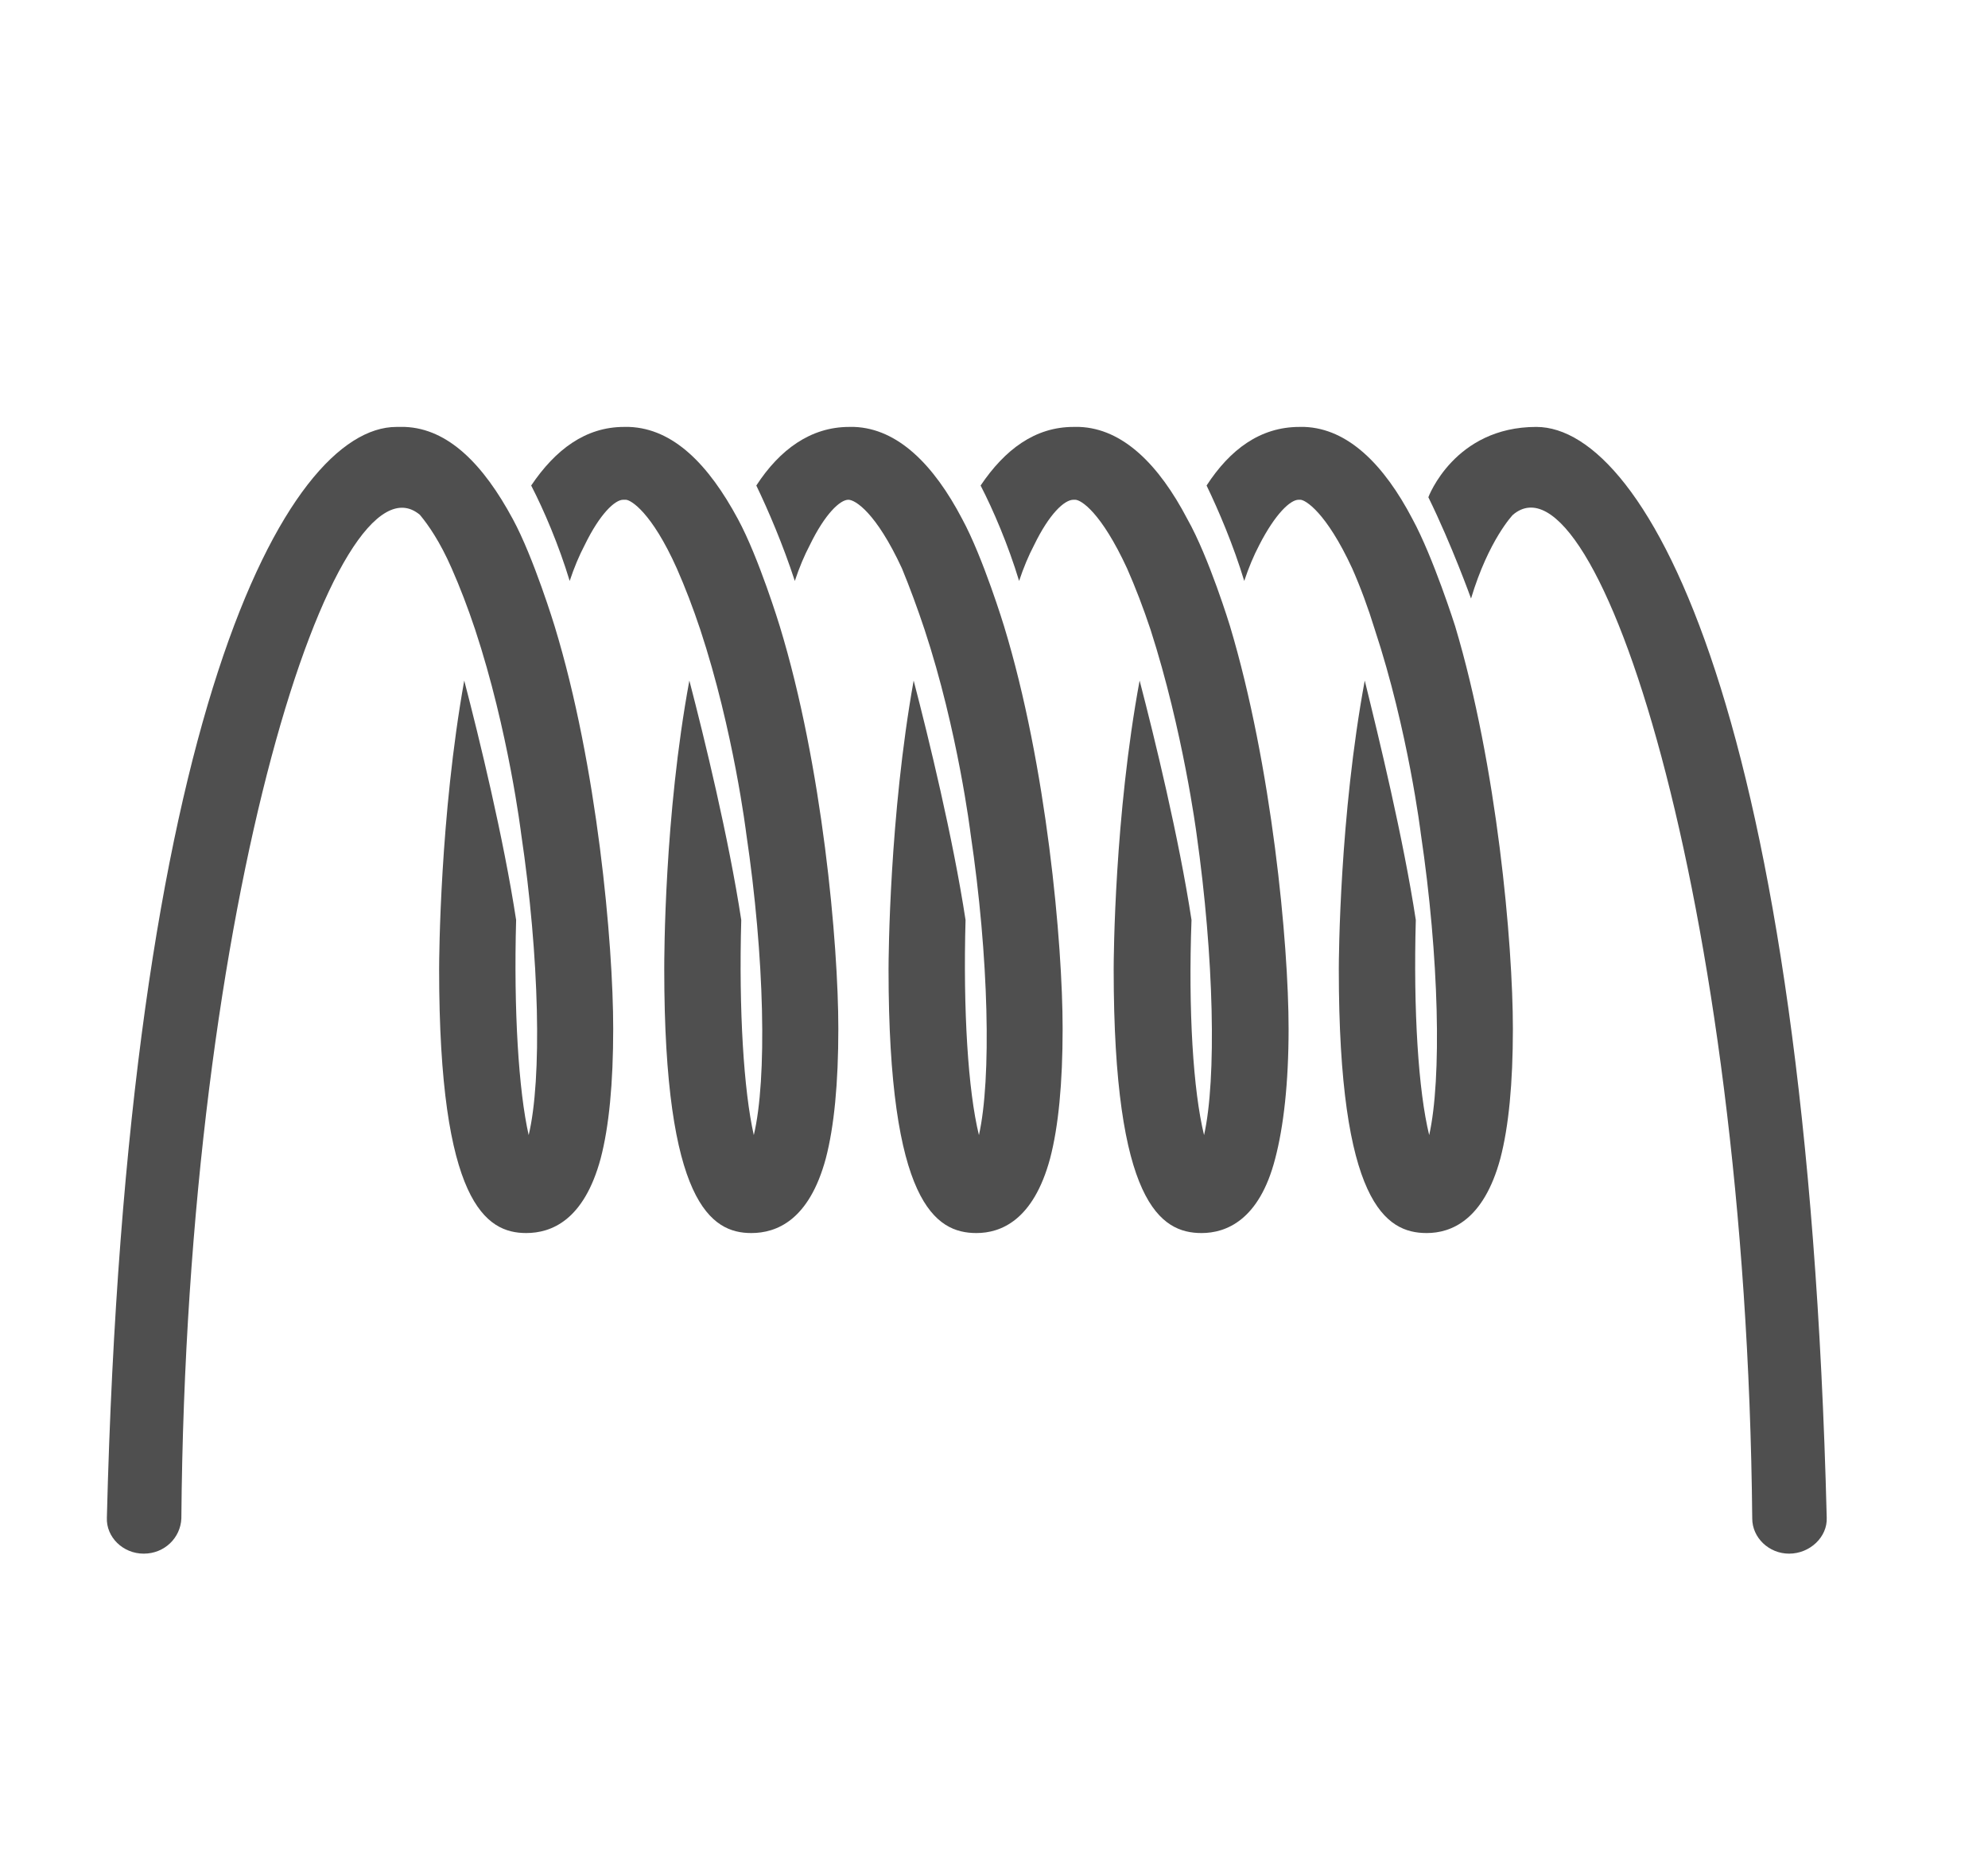
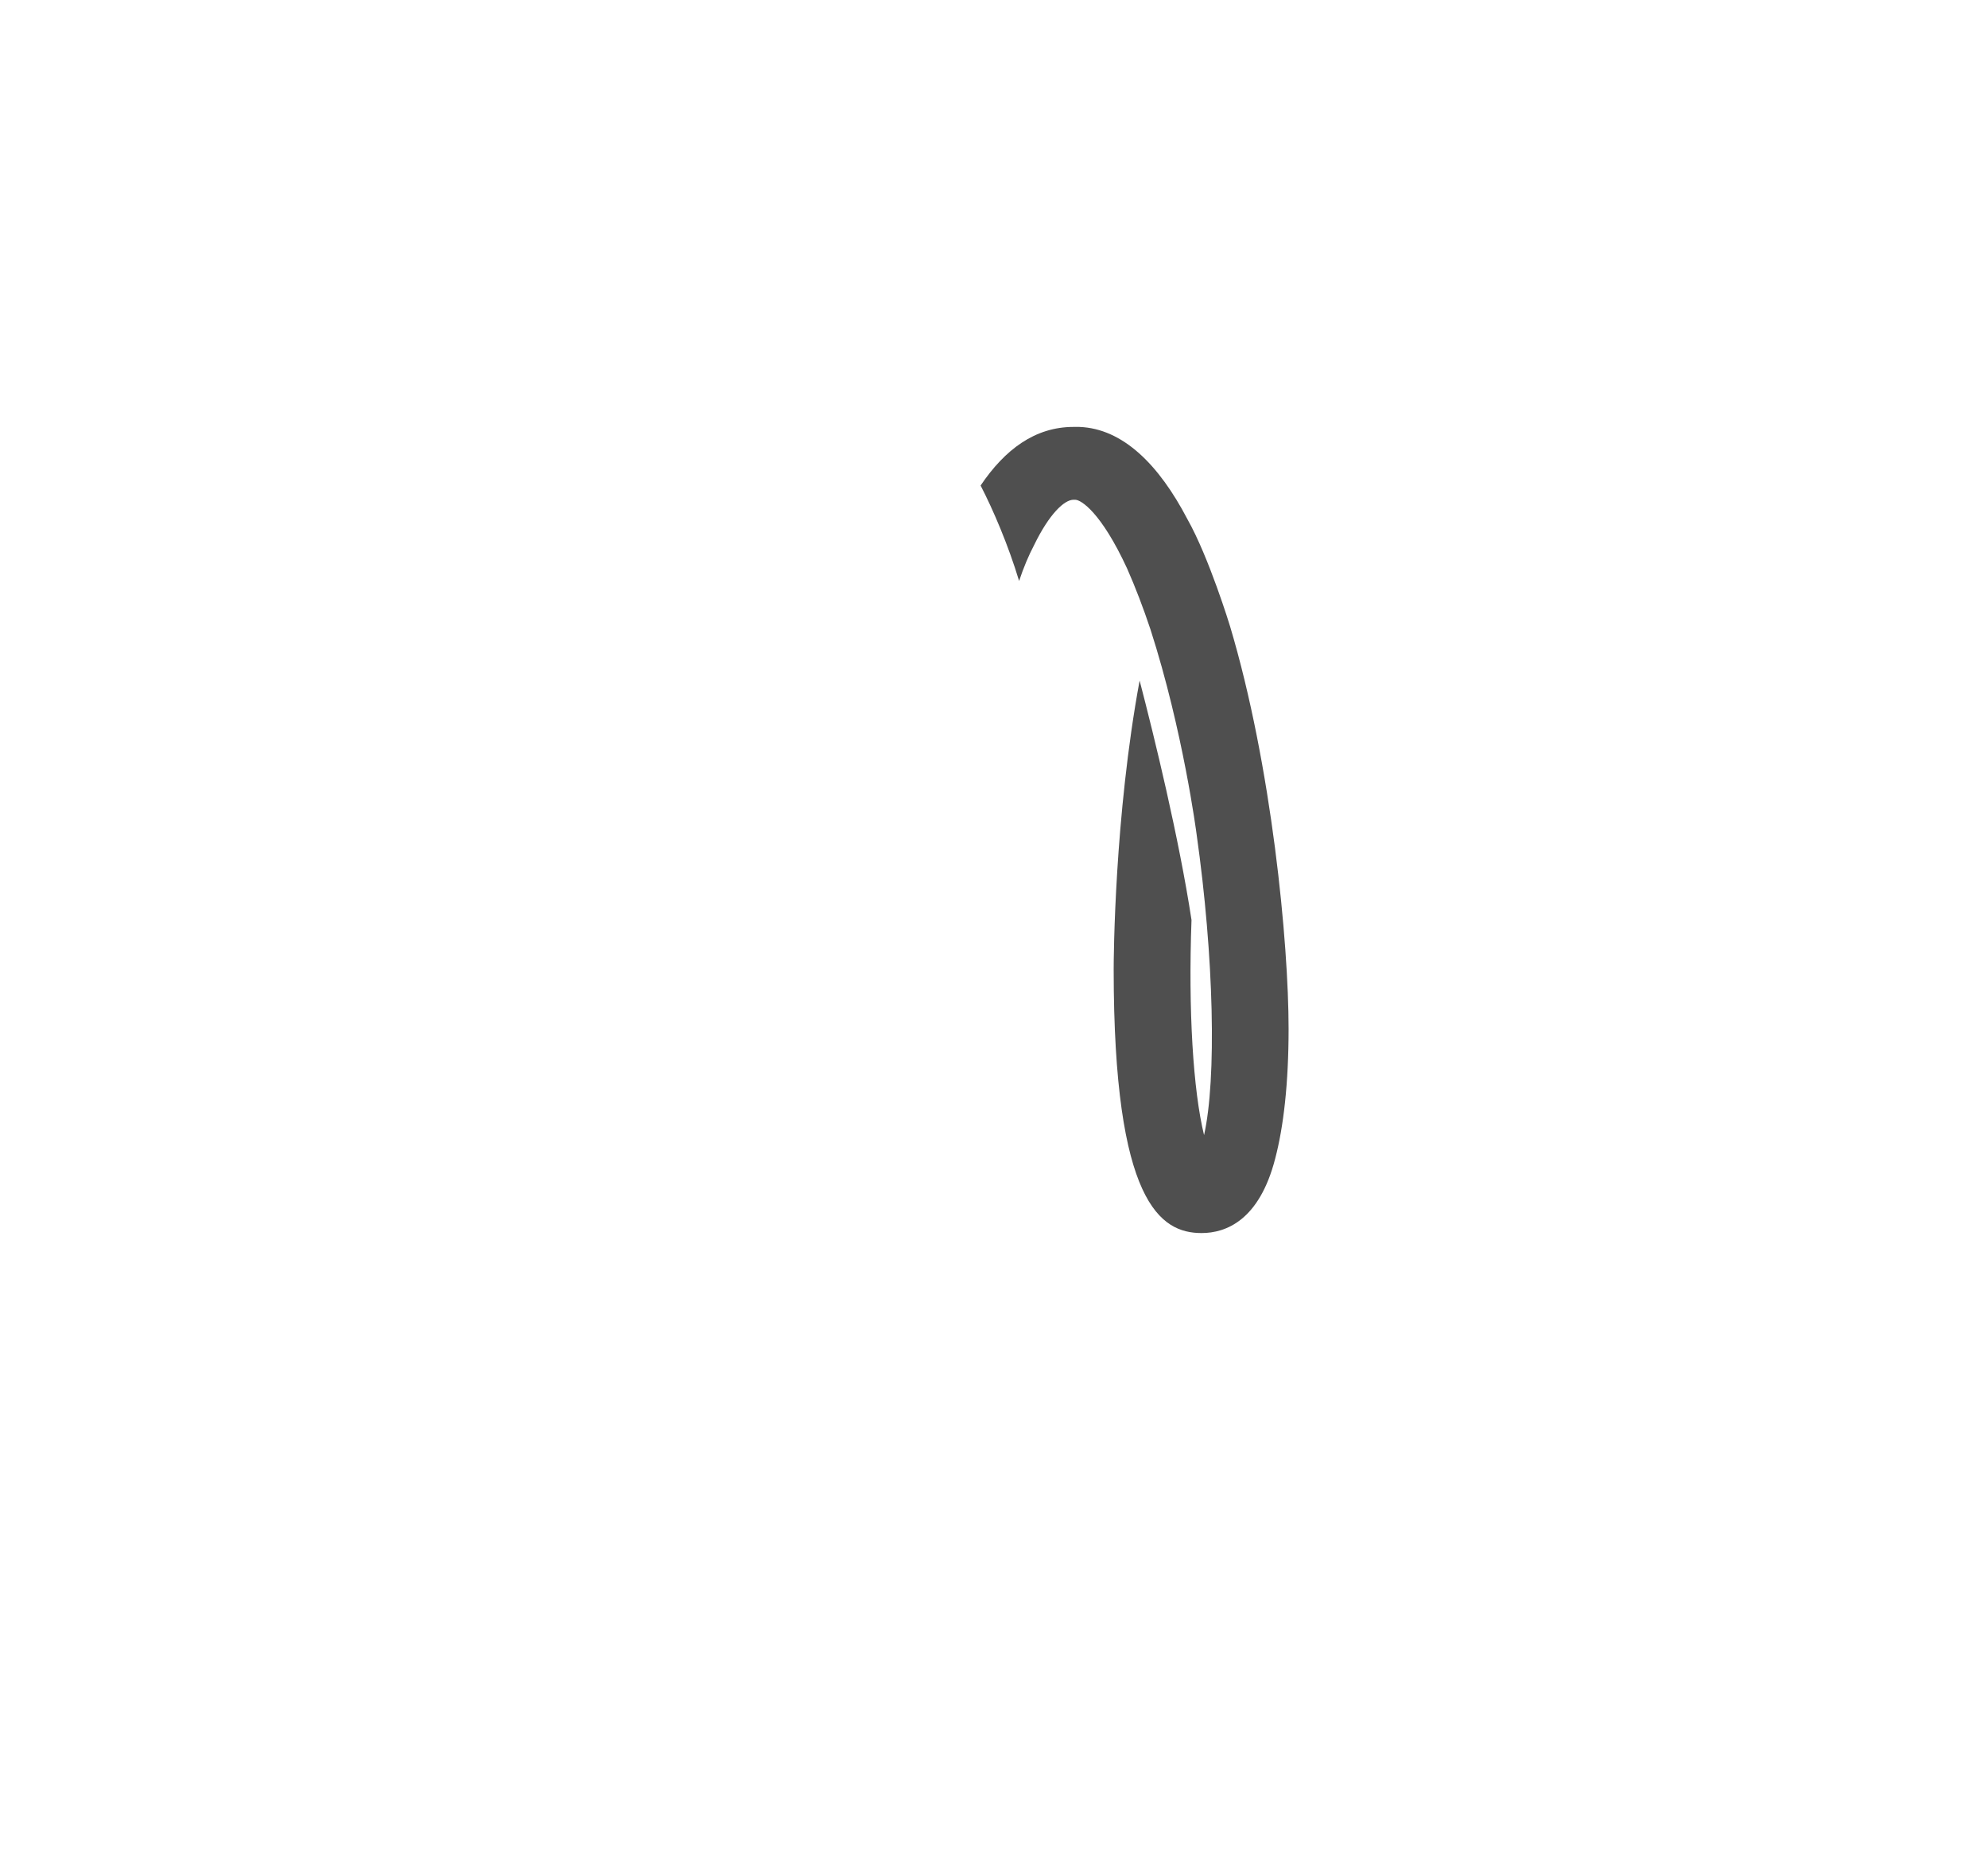
<svg xmlns="http://www.w3.org/2000/svg" version="1.2" viewBox="0 0 237 222" width="74.9" height="70">
  <style>.a{fill:#4f4f4f}</style>
-   <path class="a" d="m61 62c-3.5-6.5-7.7-10.8-12.9-11q-0.3 0-0.5 0-0.2 0-0.5 0c-13.1 0-32.2 34.4-34.6 130.3-0.1 2.3 1.9 4.3 4.4 4.3 2.5 0 4.4-1.9 4.5-4.2 0.6-74.4 18.6-128.2 28.5-119.9 1 1.2 2.4 3.2 3.8 6.4q1.5 3.4 2.8 7.3c4 12.1 5.5 24.4 5.5 24.4 2.2 14.8 2.5 29.3 0.9 36-1.2-5.3-1.8-14.9-1.5-25.7-1.5-9.8-4.4-21.7-6.2-28.6-2.9 16.2-3 33.1-3 34.5 0 27.9 5.6 31.5 10.4 31.5 3 0 6.9-1.5 8.9-8.9 1-3.8 1.5-9 1.5-15.5 0-10.2-1.9-31.4-7-48.1 0 0-2.5-8.2-5-12.8z" />
-   <path class="a" d="m87.9 62c-3.5-6.5-7.7-10.8-13-11q-0.2 0-0.4 0-0.1 0-0.2 0c-4.6 0-8.2 2.7-11.1 7 1.5 2.9 3.3 7.1 4.6 11.4q0.8-2.4 1.8-4.3c1.8-3.7 3.6-5.4 4.6-5.4q0.1 0 0.2 0 0 0 0.1 0c0.6 0 3.1 1.5 6.1 8.2q1.5 3.4 2.8 7.3c4 12.1 5.5 24.4 5.5 24.4 2.2 14.8 2.5 29.3 0.9 36-1.2-5.3-1.8-14.9-1.5-25.7-1.5-9.8-4.4-21.7-6.2-28.6-3 16.2-3 33.1-3 34.5 0 27.9 5.6 31.5 10.4 31.5 3 0 6.9-1.5 8.9-8.9 1-3.8 1.5-9 1.5-15.5 0-10.2-1.9-31.4-7-48.1 0 0-2.5-8.2-5-12.8z" />
-   <path class="a" d="m114.7 62c-3.4-6.5-7.7-10.8-12.9-11q-0.2 0-0.5 0-0.1 0-0.1 0c-4.6 0-8.3 2.7-11.1 7 1.4 2.9 3.2 7.1 4.6 11.4q0.8-2.4 1.8-4.3c1.8-3.7 3.6-5.4 4.6-5.4 0.8 0 3.3 1.5 6.4 8.2q1.4 3.4 2.7 7.3c4 12.1 5.5 24.4 5.5 24.4 2.2 14.8 2.5 29.3 1 36-1.3-5.3-1.9-14.9-1.6-25.7-1.5-9.8-4.4-21.7-6.2-28.6-2.9 16.2-3 33.1-3 34.5 0 27.9 5.6 31.5 10.5 31.5 2.9 0 6.8-1.5 8.8-8.9 1-3.8 1.5-9 1.5-15.5 0-10.2-1.9-31.4-7-48.1 0 0-2.5-8.2-5-12.8z" />
  <path class="a" d="m141.6 62c-3.4-6.5-7.7-10.8-12.9-11q-0.2 0-0.5 0-0.1 0-0.2 0c-4.6 0-8.2 2.7-11.1 7 1.5 2.9 3.3 7.1 4.6 11.4q0.8-2.4 1.8-4.3c1.8-3.7 3.6-5.4 4.7-5.4q0 0 0.1 0 0.1 0 0.1 0c0.7 0 3.1 1.5 6.2 8.2q1.5 3.4 2.8 7.3c3.9 12.1 5.5 24.4 5.5 24.4 2.1 14.8 2.4 29.3 0.9 36-1.3-5.3-1.9-14.9-1.5-25.7-1.5-9.8-4.4-21.7-6.2-28.6-3 16.2-3.1 33.1-3.1 34.5 0 27.9 5.6 31.5 10.5 31.5 2.9 0 6.9-1.5 8.8-8.9 1-3.8 1.6-9 1.6-15.5 0-10.2-2-31.4-7-48.1 0 0-2.5-8.2-5.1-12.8z" />
-   <path class="a" d="m168.5 62c-3.4-6.5-7.7-10.8-12.9-11q-0.2 0-0.5 0-0.1 0-0.1 0c-4.7 0-8.3 2.7-11.1 7 1.4 2.9 3.2 7.1 4.5 11.4q0.8-2.4 1.8-4.3c1.9-3.7 3.7-5.4 4.7-5.4q0 0 0.1 0 0.1 0 0.1 0c0.6 0 3.1 1.5 6.2 8.2q1.5 3.4 2.7 7.3c4 12.1 5.5 24.4 5.5 24.4 2.2 14.8 2.5 29.3 1 36-1.3-5.3-1.9-14.9-1.6-25.7-1.5-9.8-4.4-21.7-6.1-28.6-3 16.2-3.1 33.1-3.1 34.5 0 27.9 5.6 31.5 10.5 31.5 2.9 0 6.8-1.5 8.8-8.9 1-3.8 1.5-9 1.5-15.5 0-10.2-1.9-31.4-6.9-48.1 0 0-2.6-8.2-5.1-12.8z" />
-   <path class="a" d="m183.3 51c-9.8 0-12.9 8.4-12.9 8.4 2.8 5.7 5.1 12.1 5.1 12.1 2.1-7 5-10 5-10 9.9-8.4 27.9 45.5 28.6 119.9 0 2.3 2 4.2 4.4 4.2 2.5 0 4.6-2 4.5-4.3-2.4-95.9-21.5-130.3-34.7-130.3z" />
</svg>